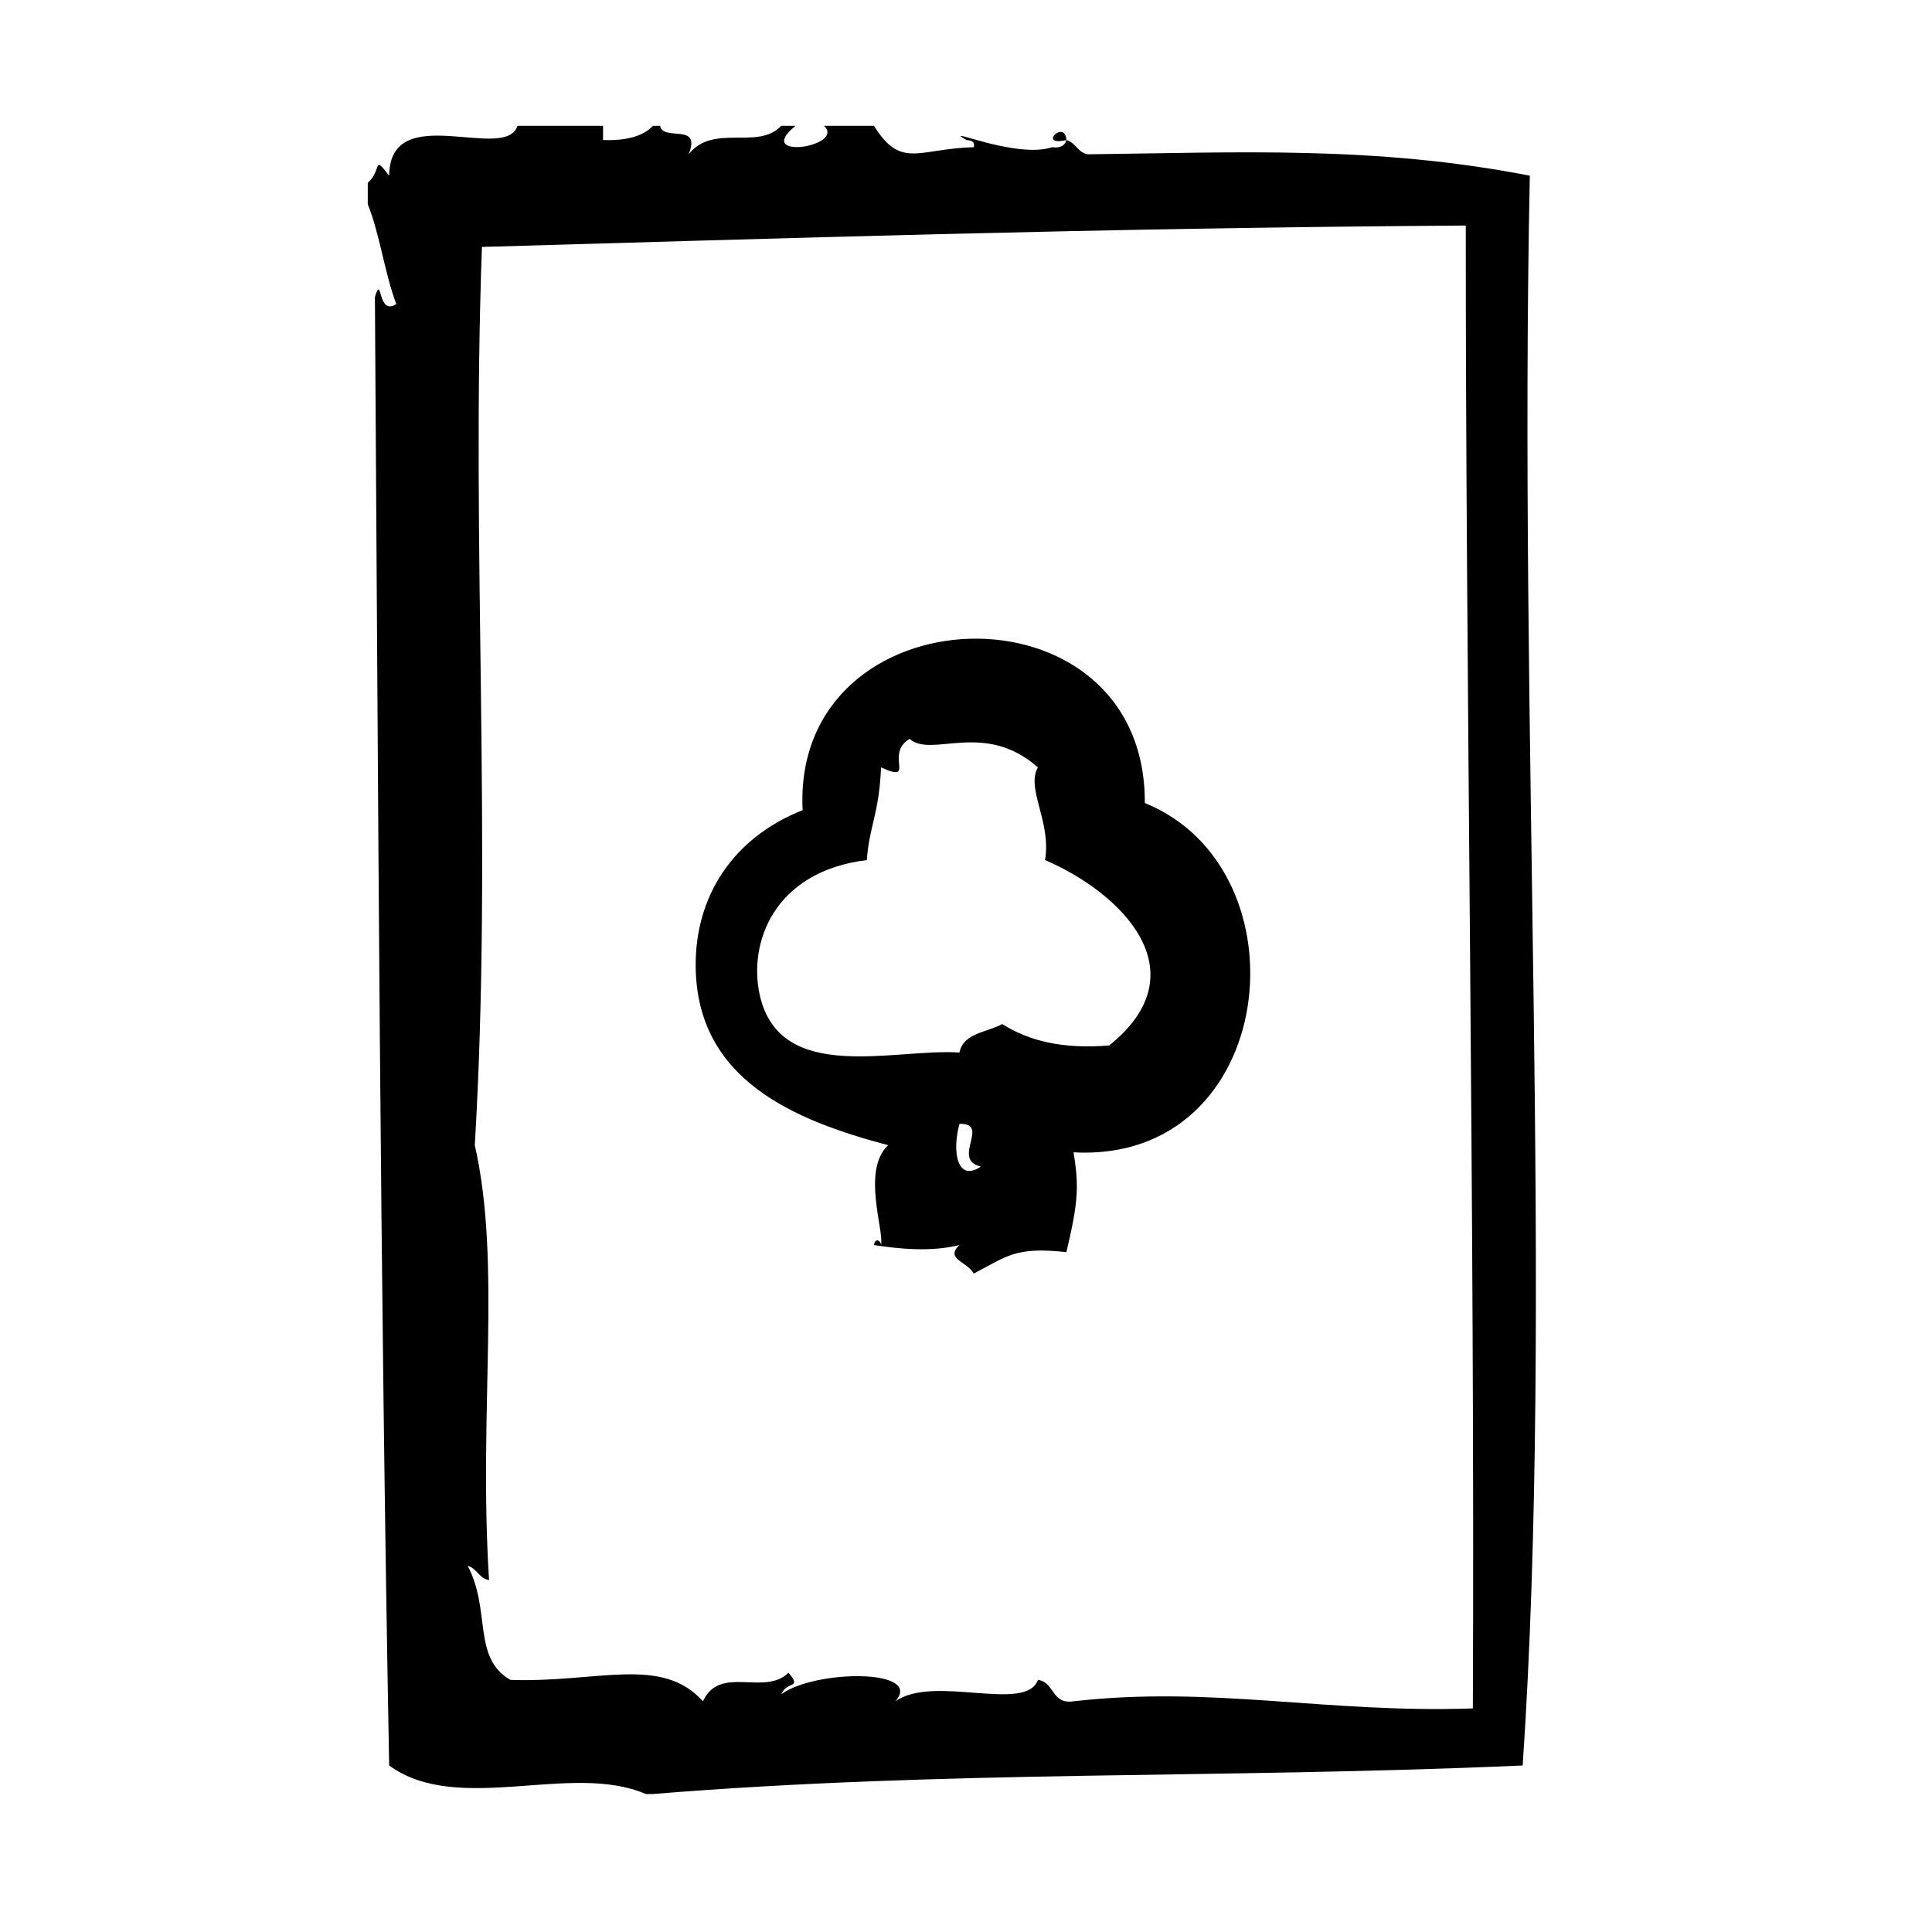
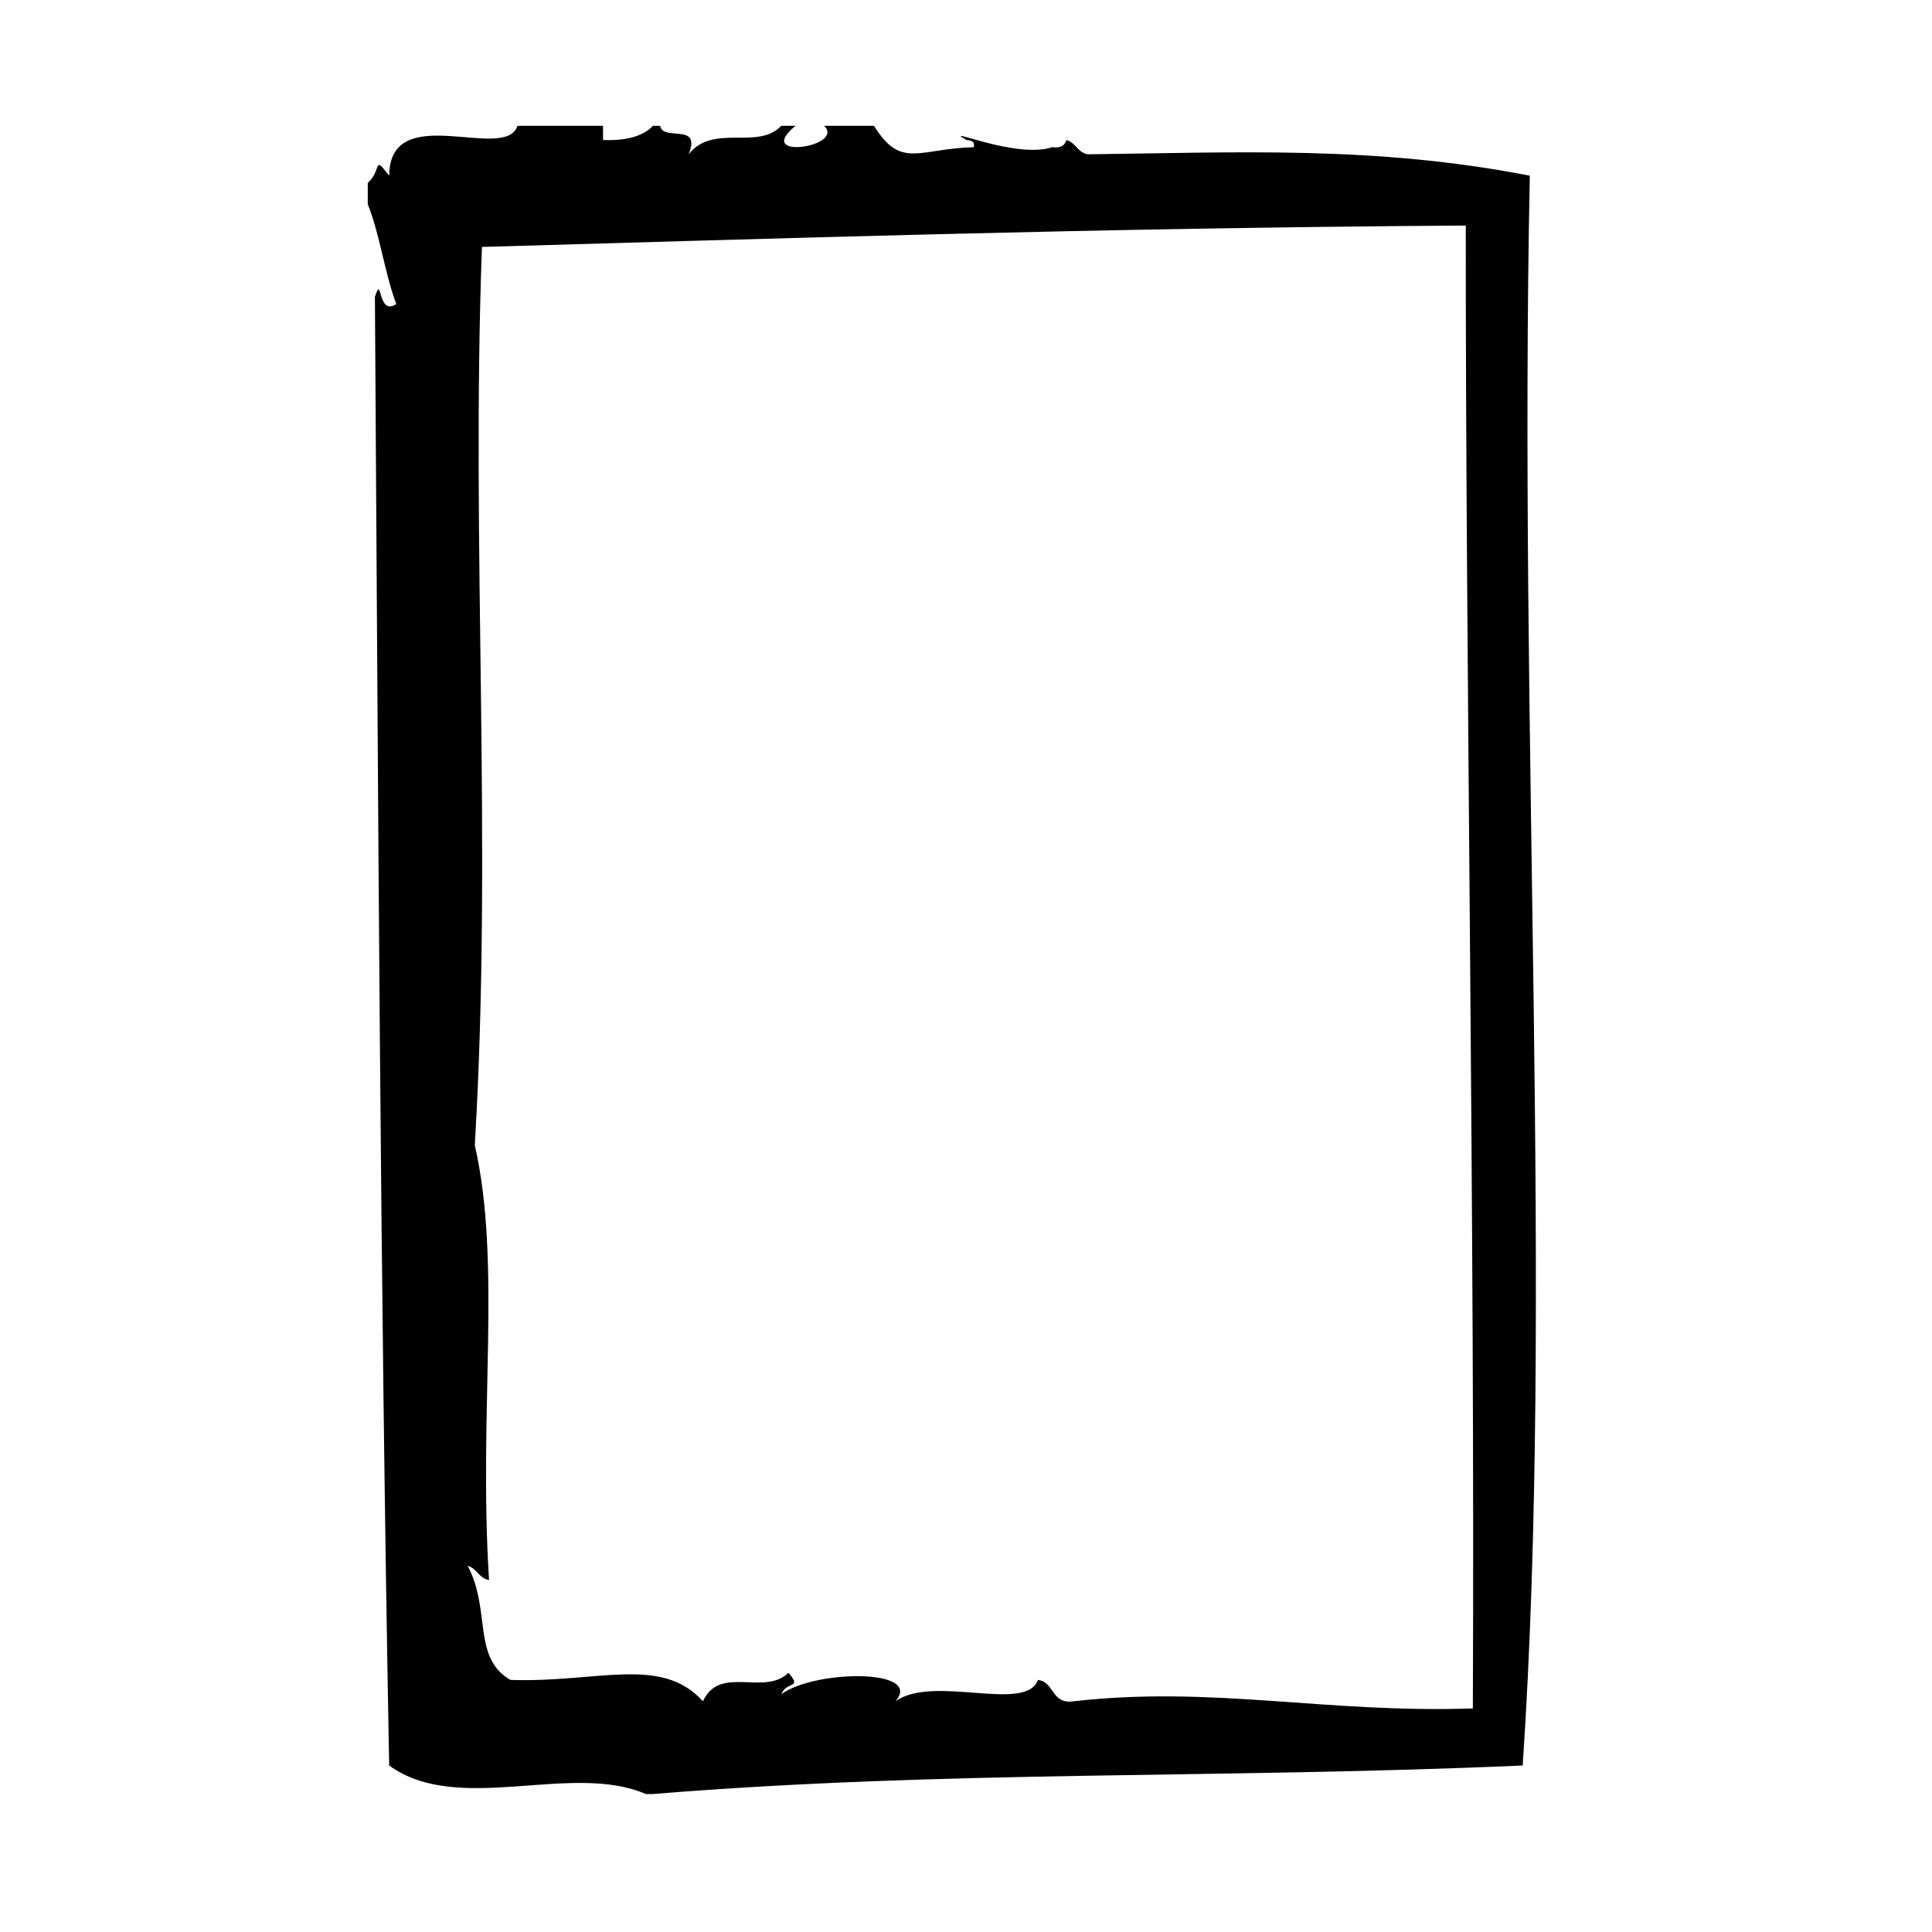
<svg xmlns="http://www.w3.org/2000/svg" fill="#000000" width="800px" height="800px" version="1.1" viewBox="144 144 512 512">
  <g fill-rule="evenodd">
-     <path d="m426.62 181.11c-0.387-5.652-7.848 1.809 0 0z" />
    <path d="m549.42 190.56c-41.094-8.004-77.625-6.133-117.14-5.668-2.691-0.457-3.18-3.109-5.668-3.777-0.418 1.473-1.582 2.195-3.777 1.891-9.707 3.25-30.109-6.062-22.664-1.891 1.148 0.109 2.234 0.285 1.891 1.891-14.762 0.402-19.254 5.902-26.449-5.668h-13.227c5.809 5.582-18.926 9.242-7.559 0h-3.777c-6.25 6.629-18.02-0.746-24.562 7.559 3.519-8.551-6.793-3.281-7.559-7.559h-1.891c-2.746 2.922-7.367 3.969-13.227 3.777v-3.777h-22.672c-3.188 9.879-33.832-7.086-34.008 13.227-4.426-5.793-1.836-1.473-5.668 1.891v5.668c3.242 8.094 4.457 18.215 7.559 26.449-5.086 3.371-3.652-8.32-5.668-1.891 0.914 136.28 1.316 256.9 3.777 389.19 18.301 13.328 48.152-1.023 68.016 7.559h1.891c78.656-6.383 149.77-3.984 230.49-7.559 8.277-122.59-1.137-274.51 1.887-421.31zm-15.105 406.19c-38.98 1.332-68.984-6.086-105.79-1.891-5.934 0.898-5-5.086-9.445-5.668-3.273 8.855-27.574-1.543-37.785 5.668 7.574-8.66-21.246-8.422-30.23-1.883 1.418-3.574 5.637-1.316 1.891-5.676-6.438 6.281-18.168-2.211-22.672 7.559-10.98-12.242-28.023-4.863-51.012-5.668-10.195-5.848-5.094-18.484-11.336-30.23 2.481 0.668 2.969 3.328 5.668 3.777-2.844-44.973 3.394-83.75-3.777-115.25 4.754-80.129-1.039-158.19 1.891-238.05 75.531-2.133 161.07-5.016 260.73-5.668-0.082 113.85 2.453 265.3 1.871 392.98z" />
-     <path d="m447.39 356.81c0.262-60.047-93.629-56.68-90.688 1.891-18.539 7.344-28.559 22.922-28.34 41.562 0.348 30.008 26.207 40.645 51.012 47.23-7.07 6.606-1.055 22.531-1.891 26.449 0.008-1.055-1.527-2.141-1.891 0 6.25 0.992 15.09 1.93 22.672 0-3.922 3.754 2.016 4.32 3.777 7.559 8.738-4.449 10.816-7.195 24.562-5.668 3.102-13.059 3.394-17.43 1.891-26.449 54.273 2.945 62.453-74.926 18.895-92.574zm-49.113 85.02c8.359-0.172-2.348 9.461 5.668 11.328-6.234 4.18-7.731-3.773-5.668-11.328zm39.676-20.777c-12.383 1.047-21.418-1.258-28.348-5.676-4.031 2.266-10.289 2.305-11.336 7.559-17.074-1.188-47.477 8.582-52.898-15.113-3.156-13.777 3.606-32.875 28.34-35.895 0.668-9.117 3.242-12.113 3.777-24.562 9.508 4.336 0.789-3.481 7.559-7.559 5.856 5.211 19.727-5.055 34.008 7.559-3.234 5.574 3.629 14.477 1.891 24.562 20.34 8.719 41.301 29.629 17.008 49.125z" />
  </g>
</svg>